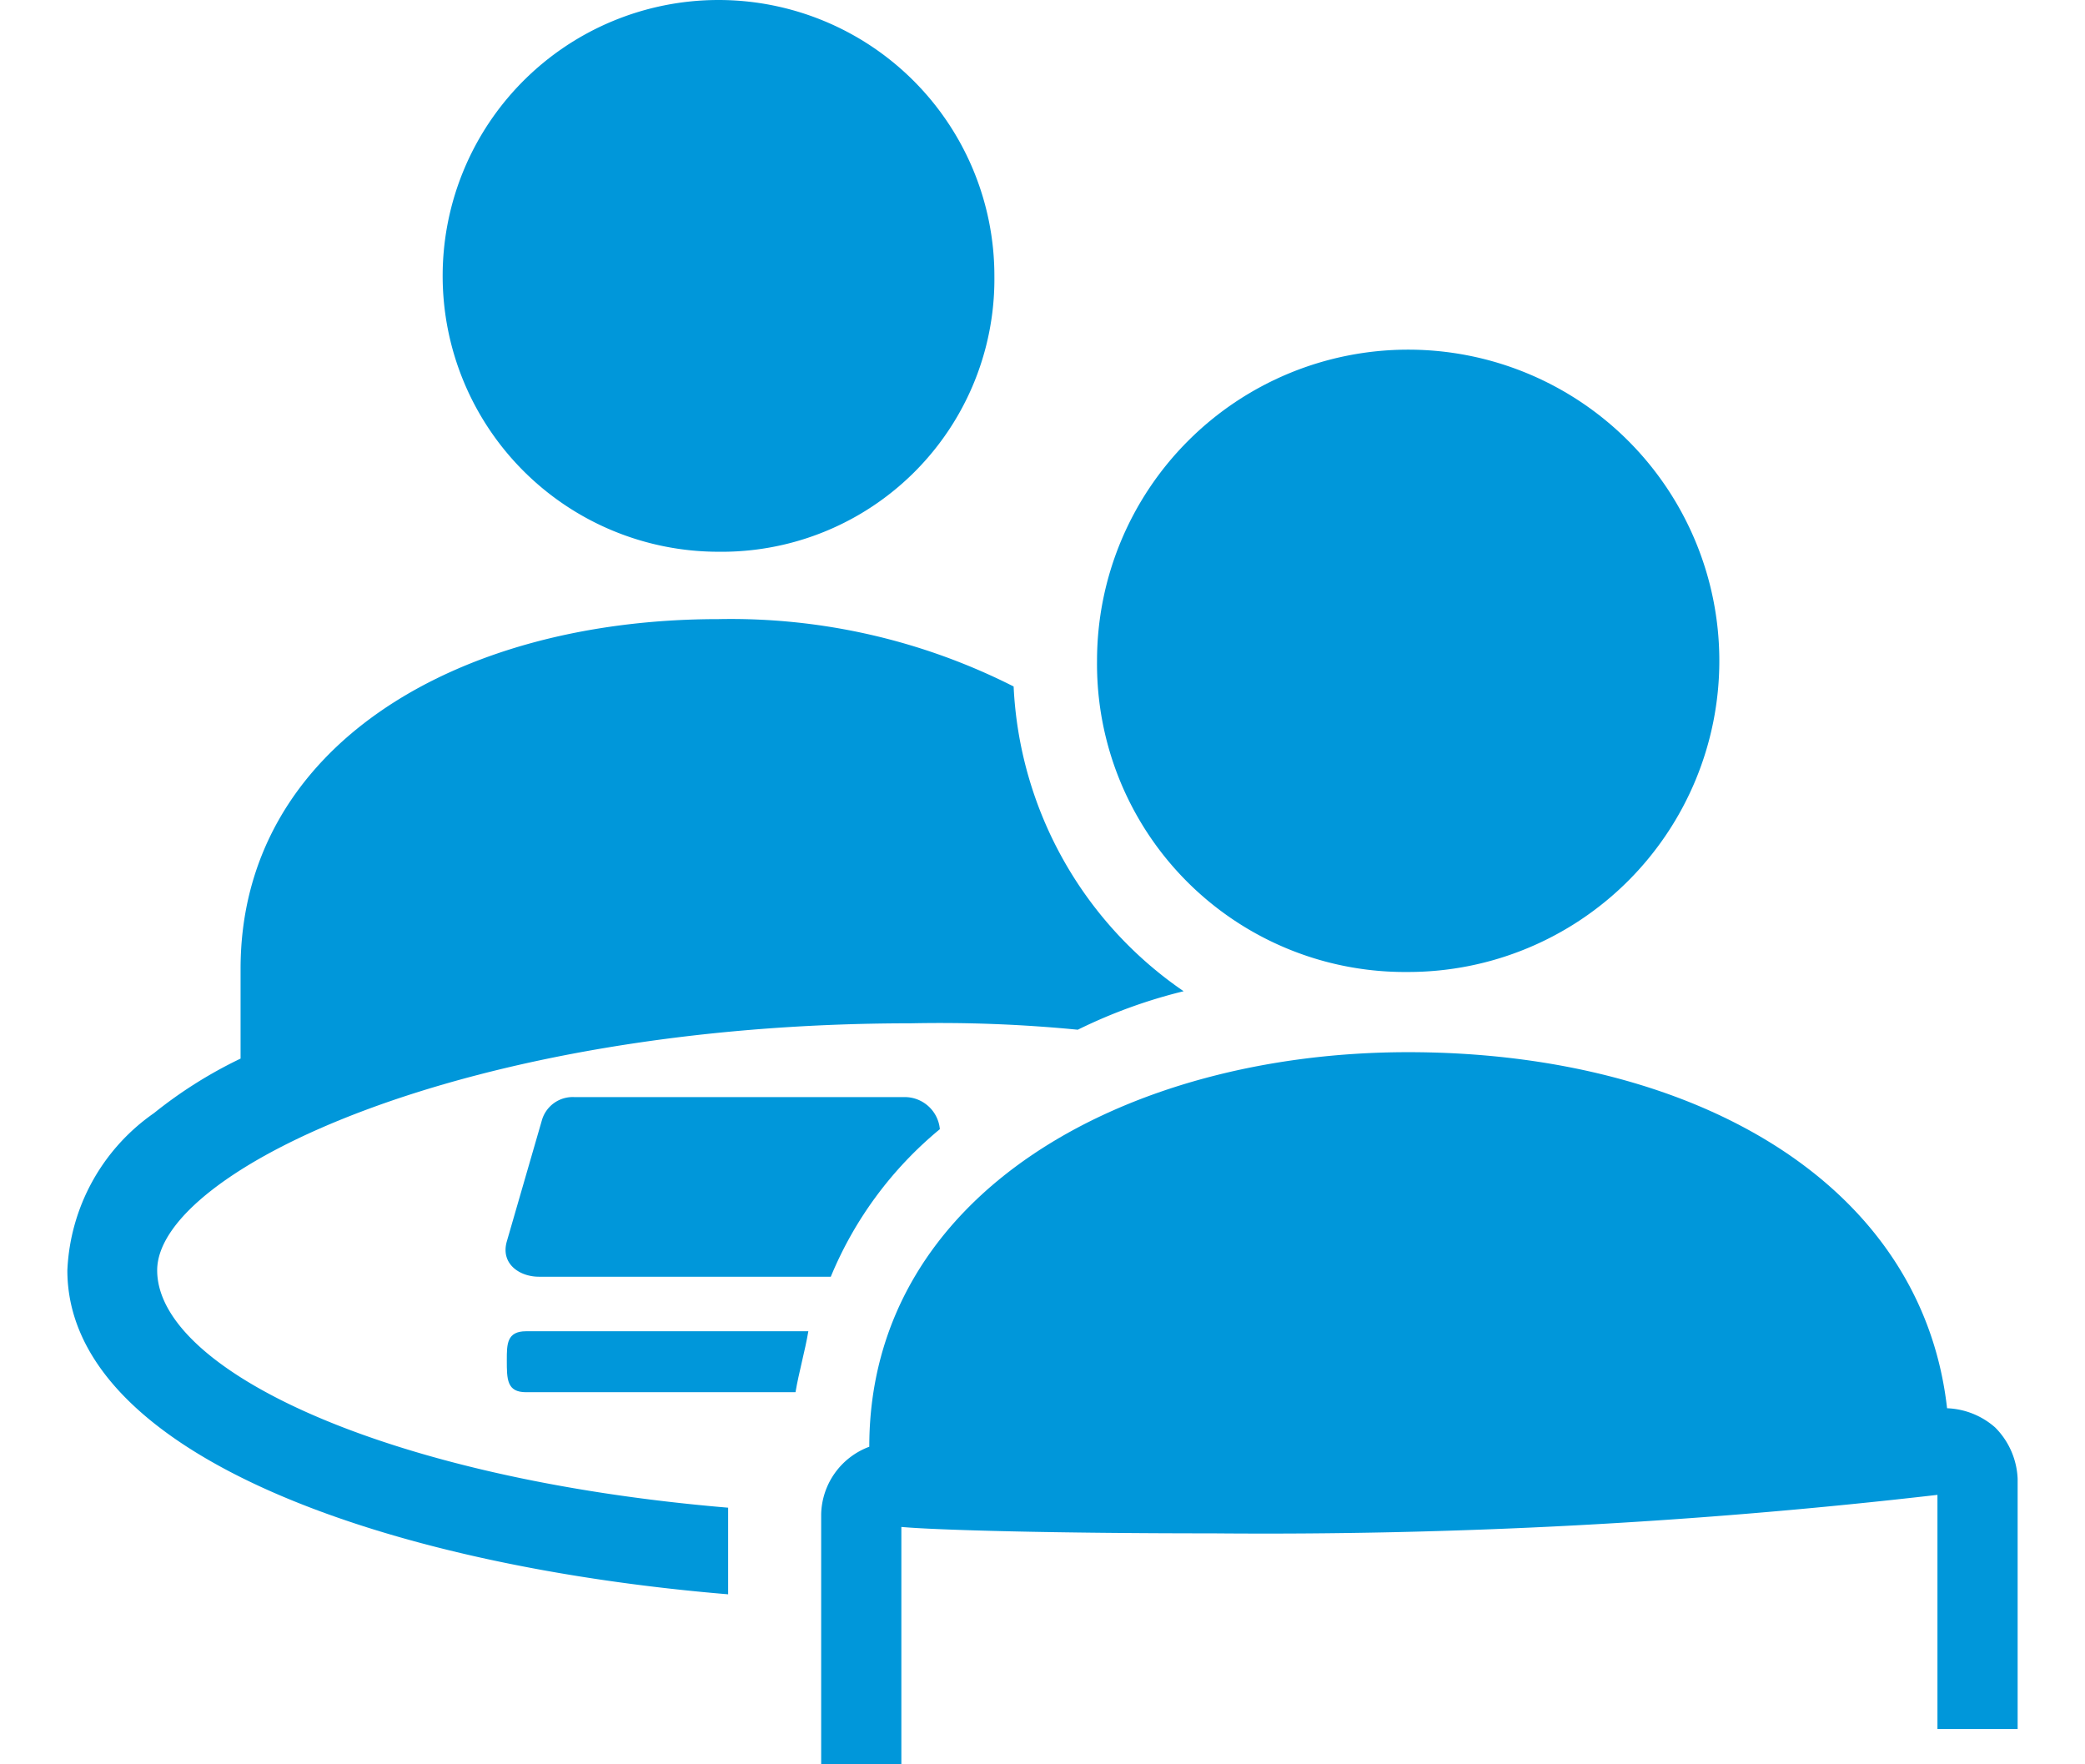
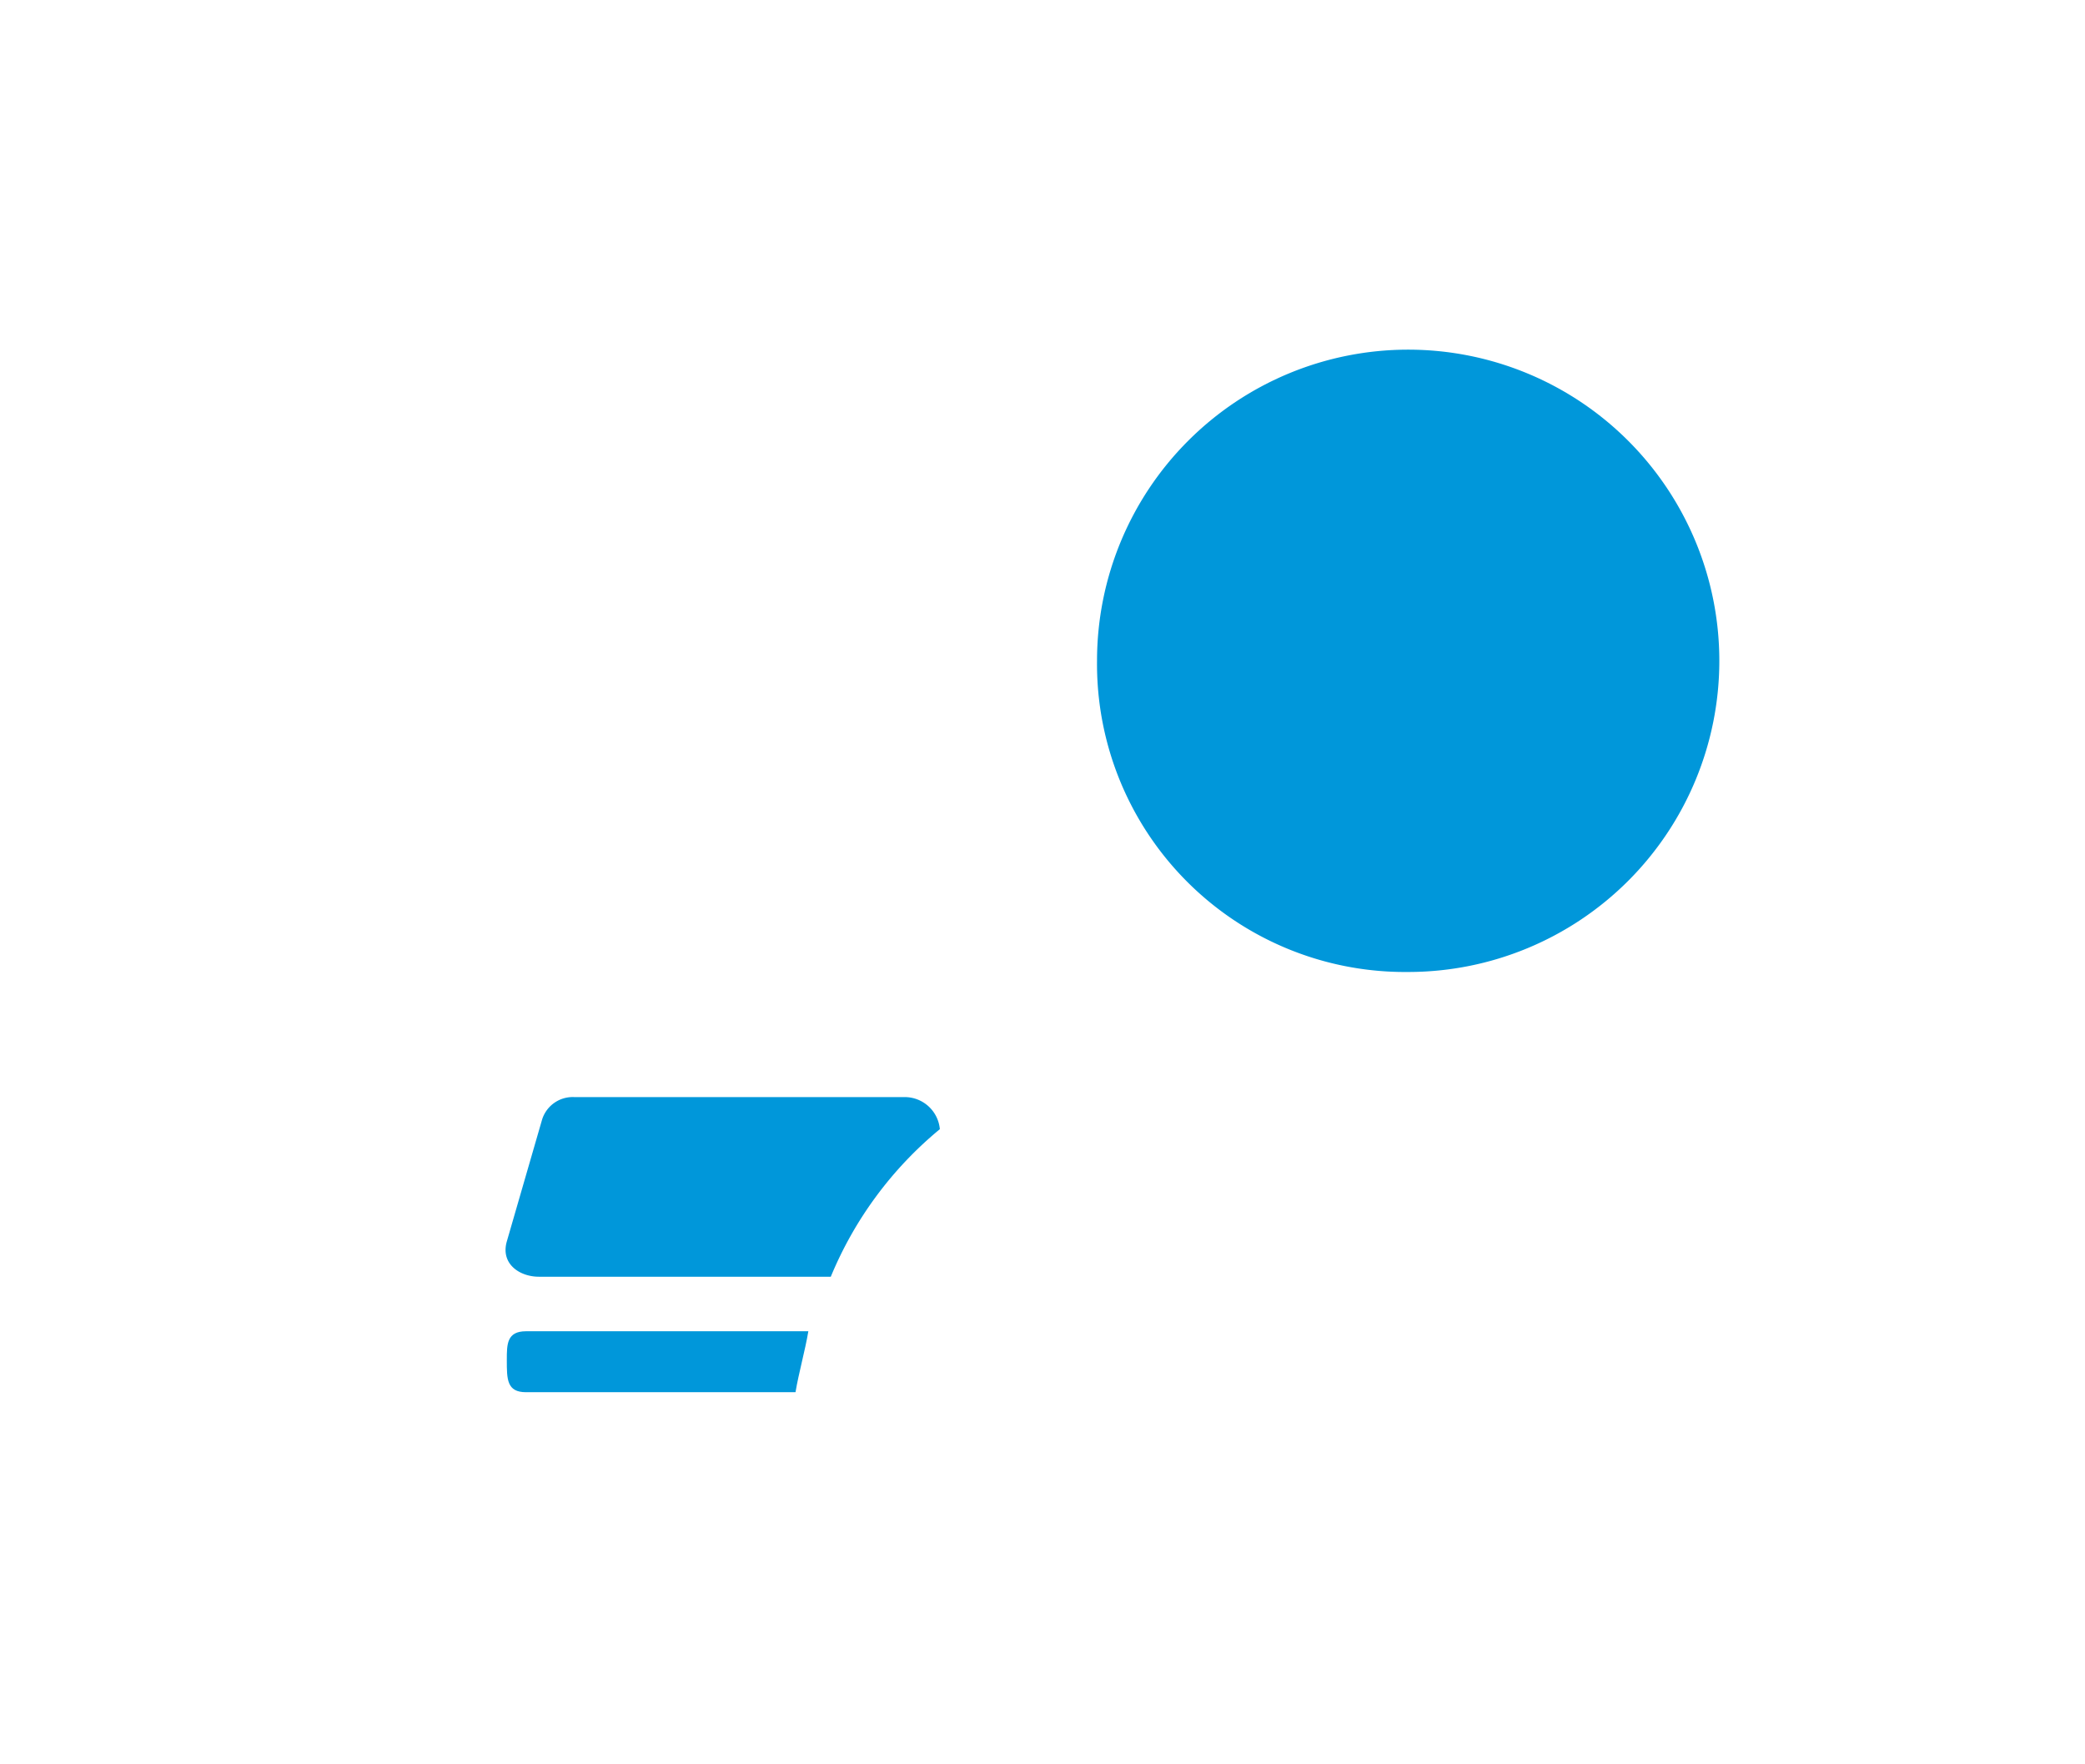
<svg xmlns="http://www.w3.org/2000/svg" id="Capa_1" data-name="Capa 1" viewBox="0 0 65 55">
  <defs>
    <style>.cls-1{fill:#0097da;}</style>
  </defs>
  <title>icon_investigacion_4</title>
  <path class="cls-1" d="M15.8,42.4c0,.6,0,1,.6,1h8.4c.1-.6.3-1.3.4-1.9H16.4c-.6,0-.6.4-.6.9" />
  <path class="cls-1" d="M29.3,35.2a1.1,1.1,0,0,0-1.1-1H17.9a1,1,0,0,0-1,.7l-1.1,3.8c-.2.7.4,1.1,1,1.1h9.1a11.8,11.8,0,0,1,3.4-4.6" />
-   <path class="cls-1" d="M31,8.6a8.6,8.6,0,1,0-8.6,8.6A8.5,8.5,0,0,0,31,8.6" />
-   <path class="cls-1" d="M60.7,43.9c-.8-7.1-8-11.1-16.8-11.1S27.1,37.2,27.1,45.1a2.3,2.3,0,0,0-1.5,2.1V55h2.5V47.6c1.1.1,4.8.2,9.7.2a182.5,182.5,0,0,0,22.6-1.2v7.3h2.5V46.1a2.4,2.4,0,0,0-.7-1.6,2.4,2.4,0,0,0-1.5-.6" />
+   <path class="cls-1" d="M31,8.6A8.5,8.5,0,0,0,31,8.6" />
  <path class="cls-1" d="M43.9,30.3a9.7,9.7,0,1,0-9.7-9.7,9.6,9.6,0,0,0,9.7,9.7" />
-   <path class="cls-1" d="M7.5,30.2V33a13.9,13.9,0,0,0-2.7,1.7,6.3,6.3,0,0,0-2.7,4.9c0,5.7,9.8,9.2,20.6,10.1V47C12,46.1,4.9,42.7,4.9,39.6s9.6-7.7,23.5-7.7a44.3,44.3,0,0,1,5.2.2,16.1,16.1,0,0,1,3.3-1.2,12.2,12.2,0,0,1-5.3-9.5,19.5,19.5,0,0,0-9.2-2.1c-8.2,0-14.9,4-14.9,10.9" />
</svg>